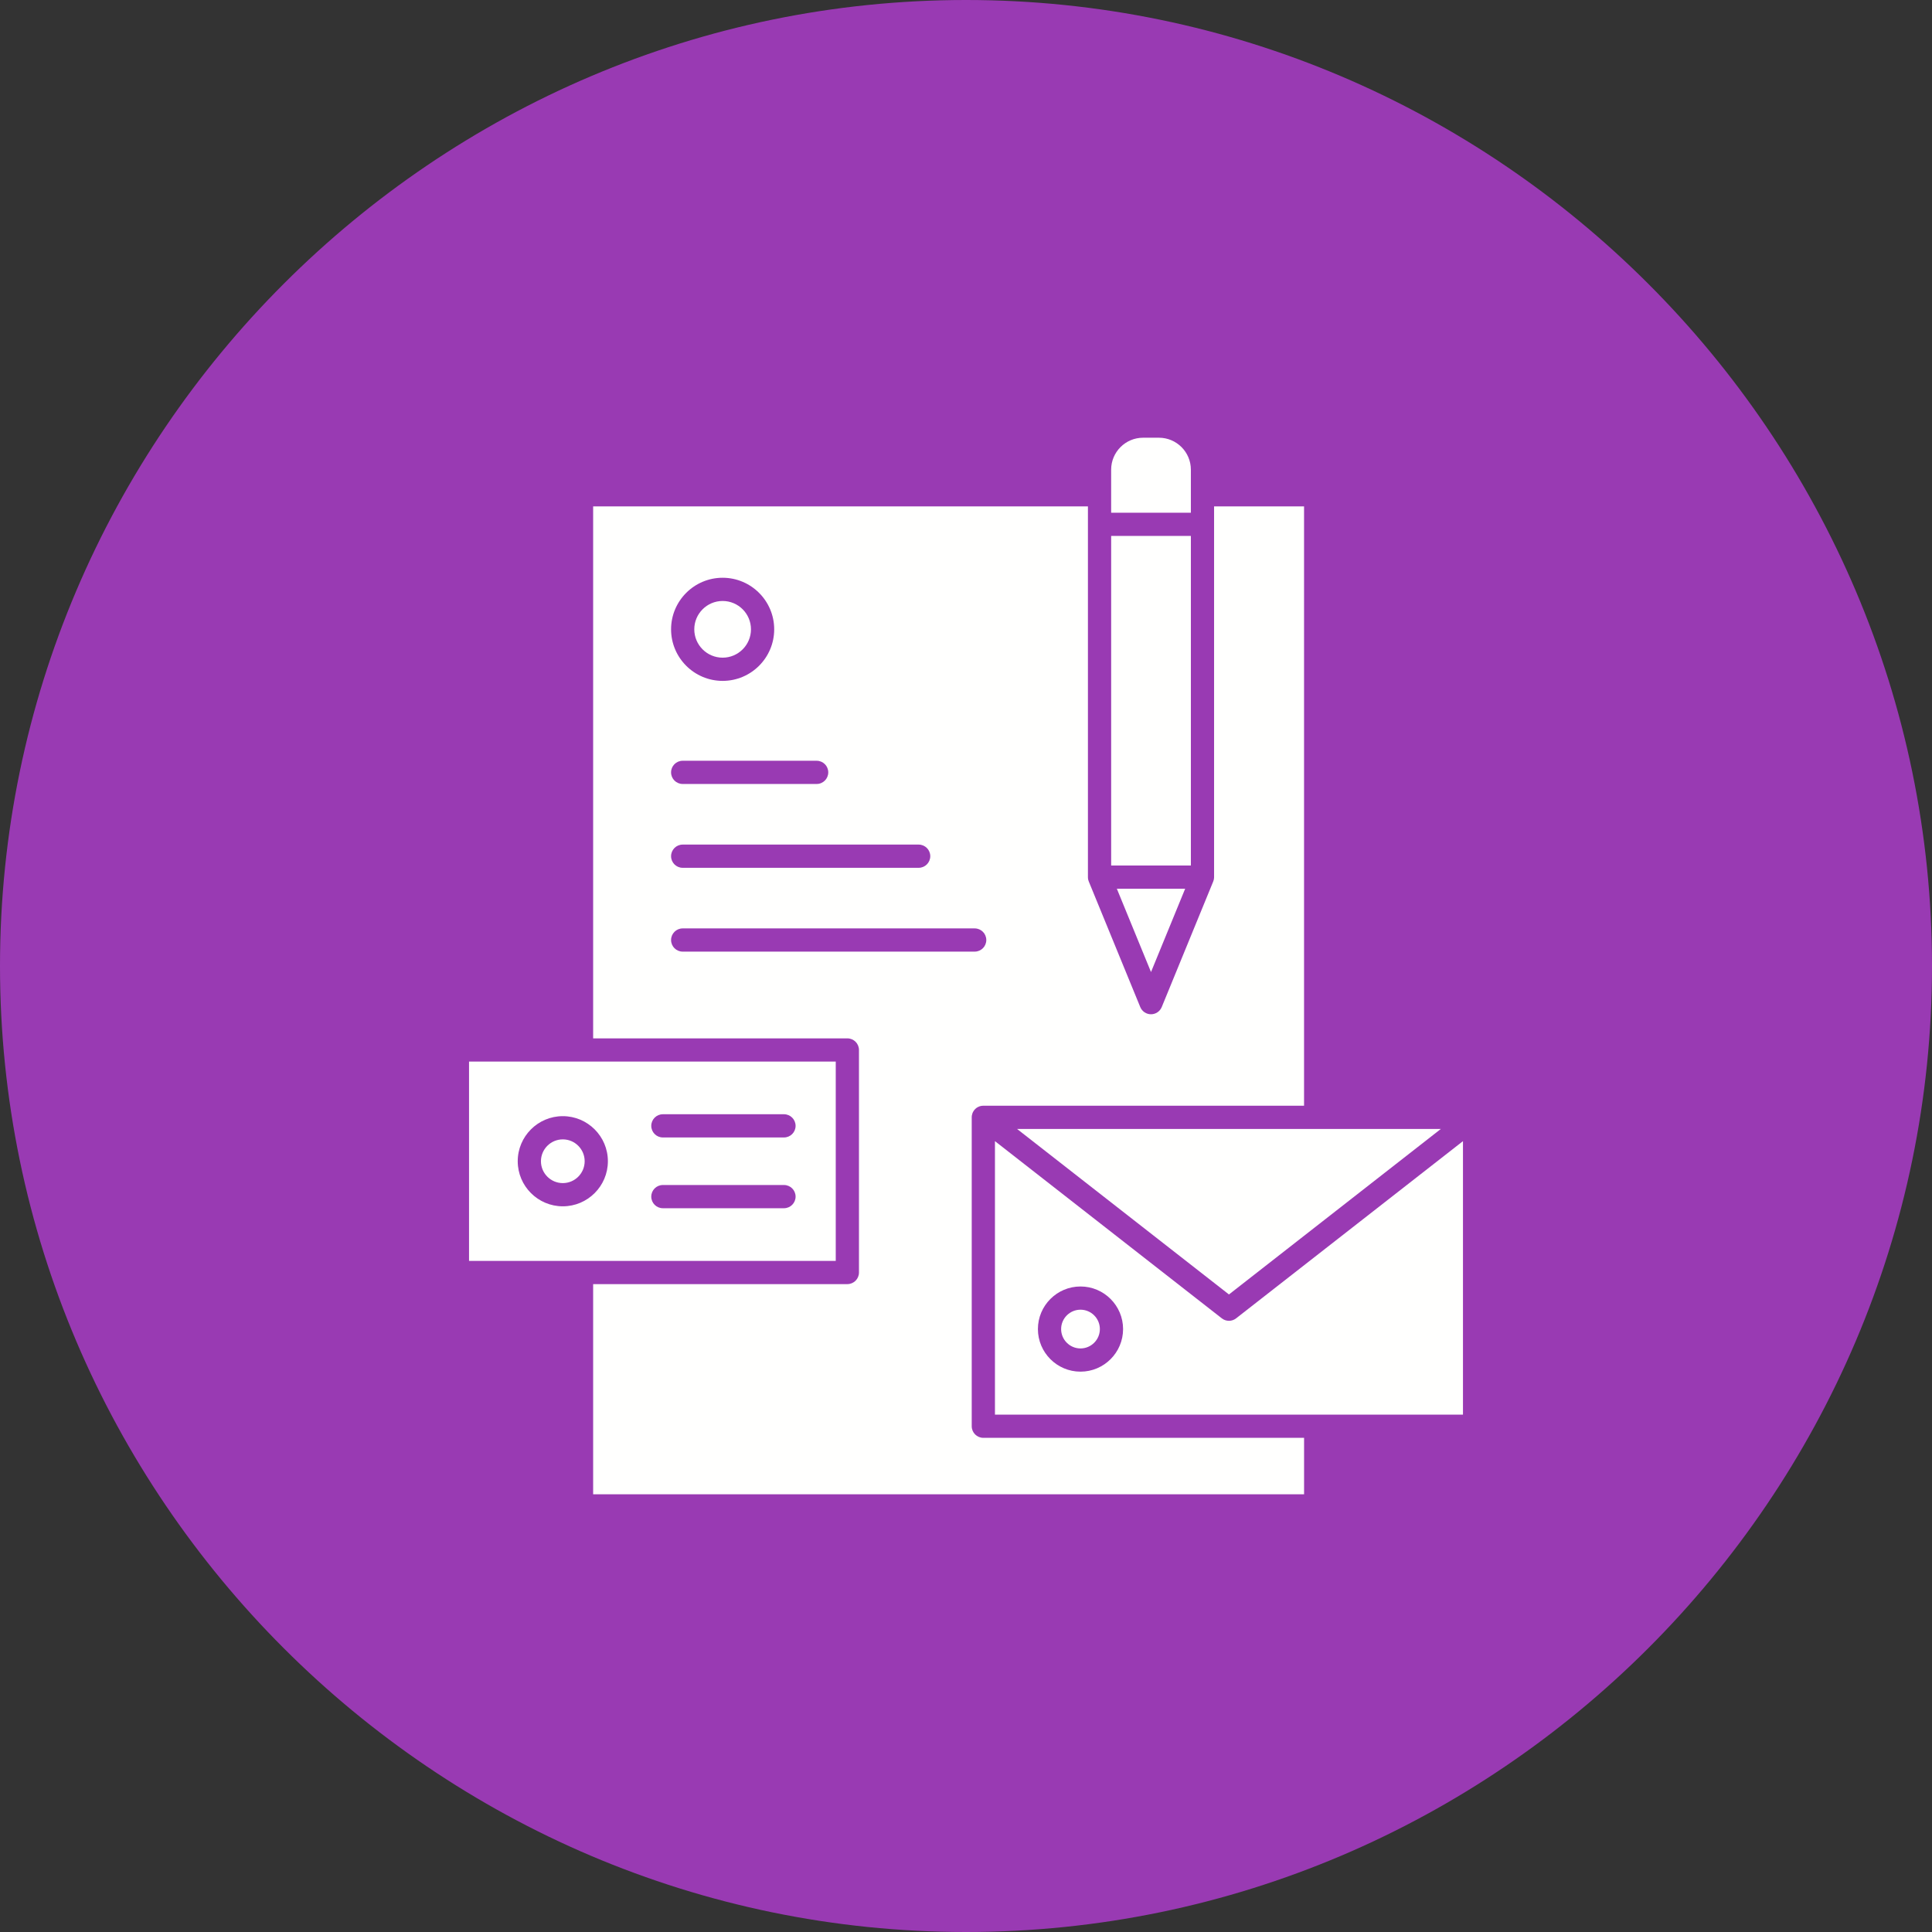
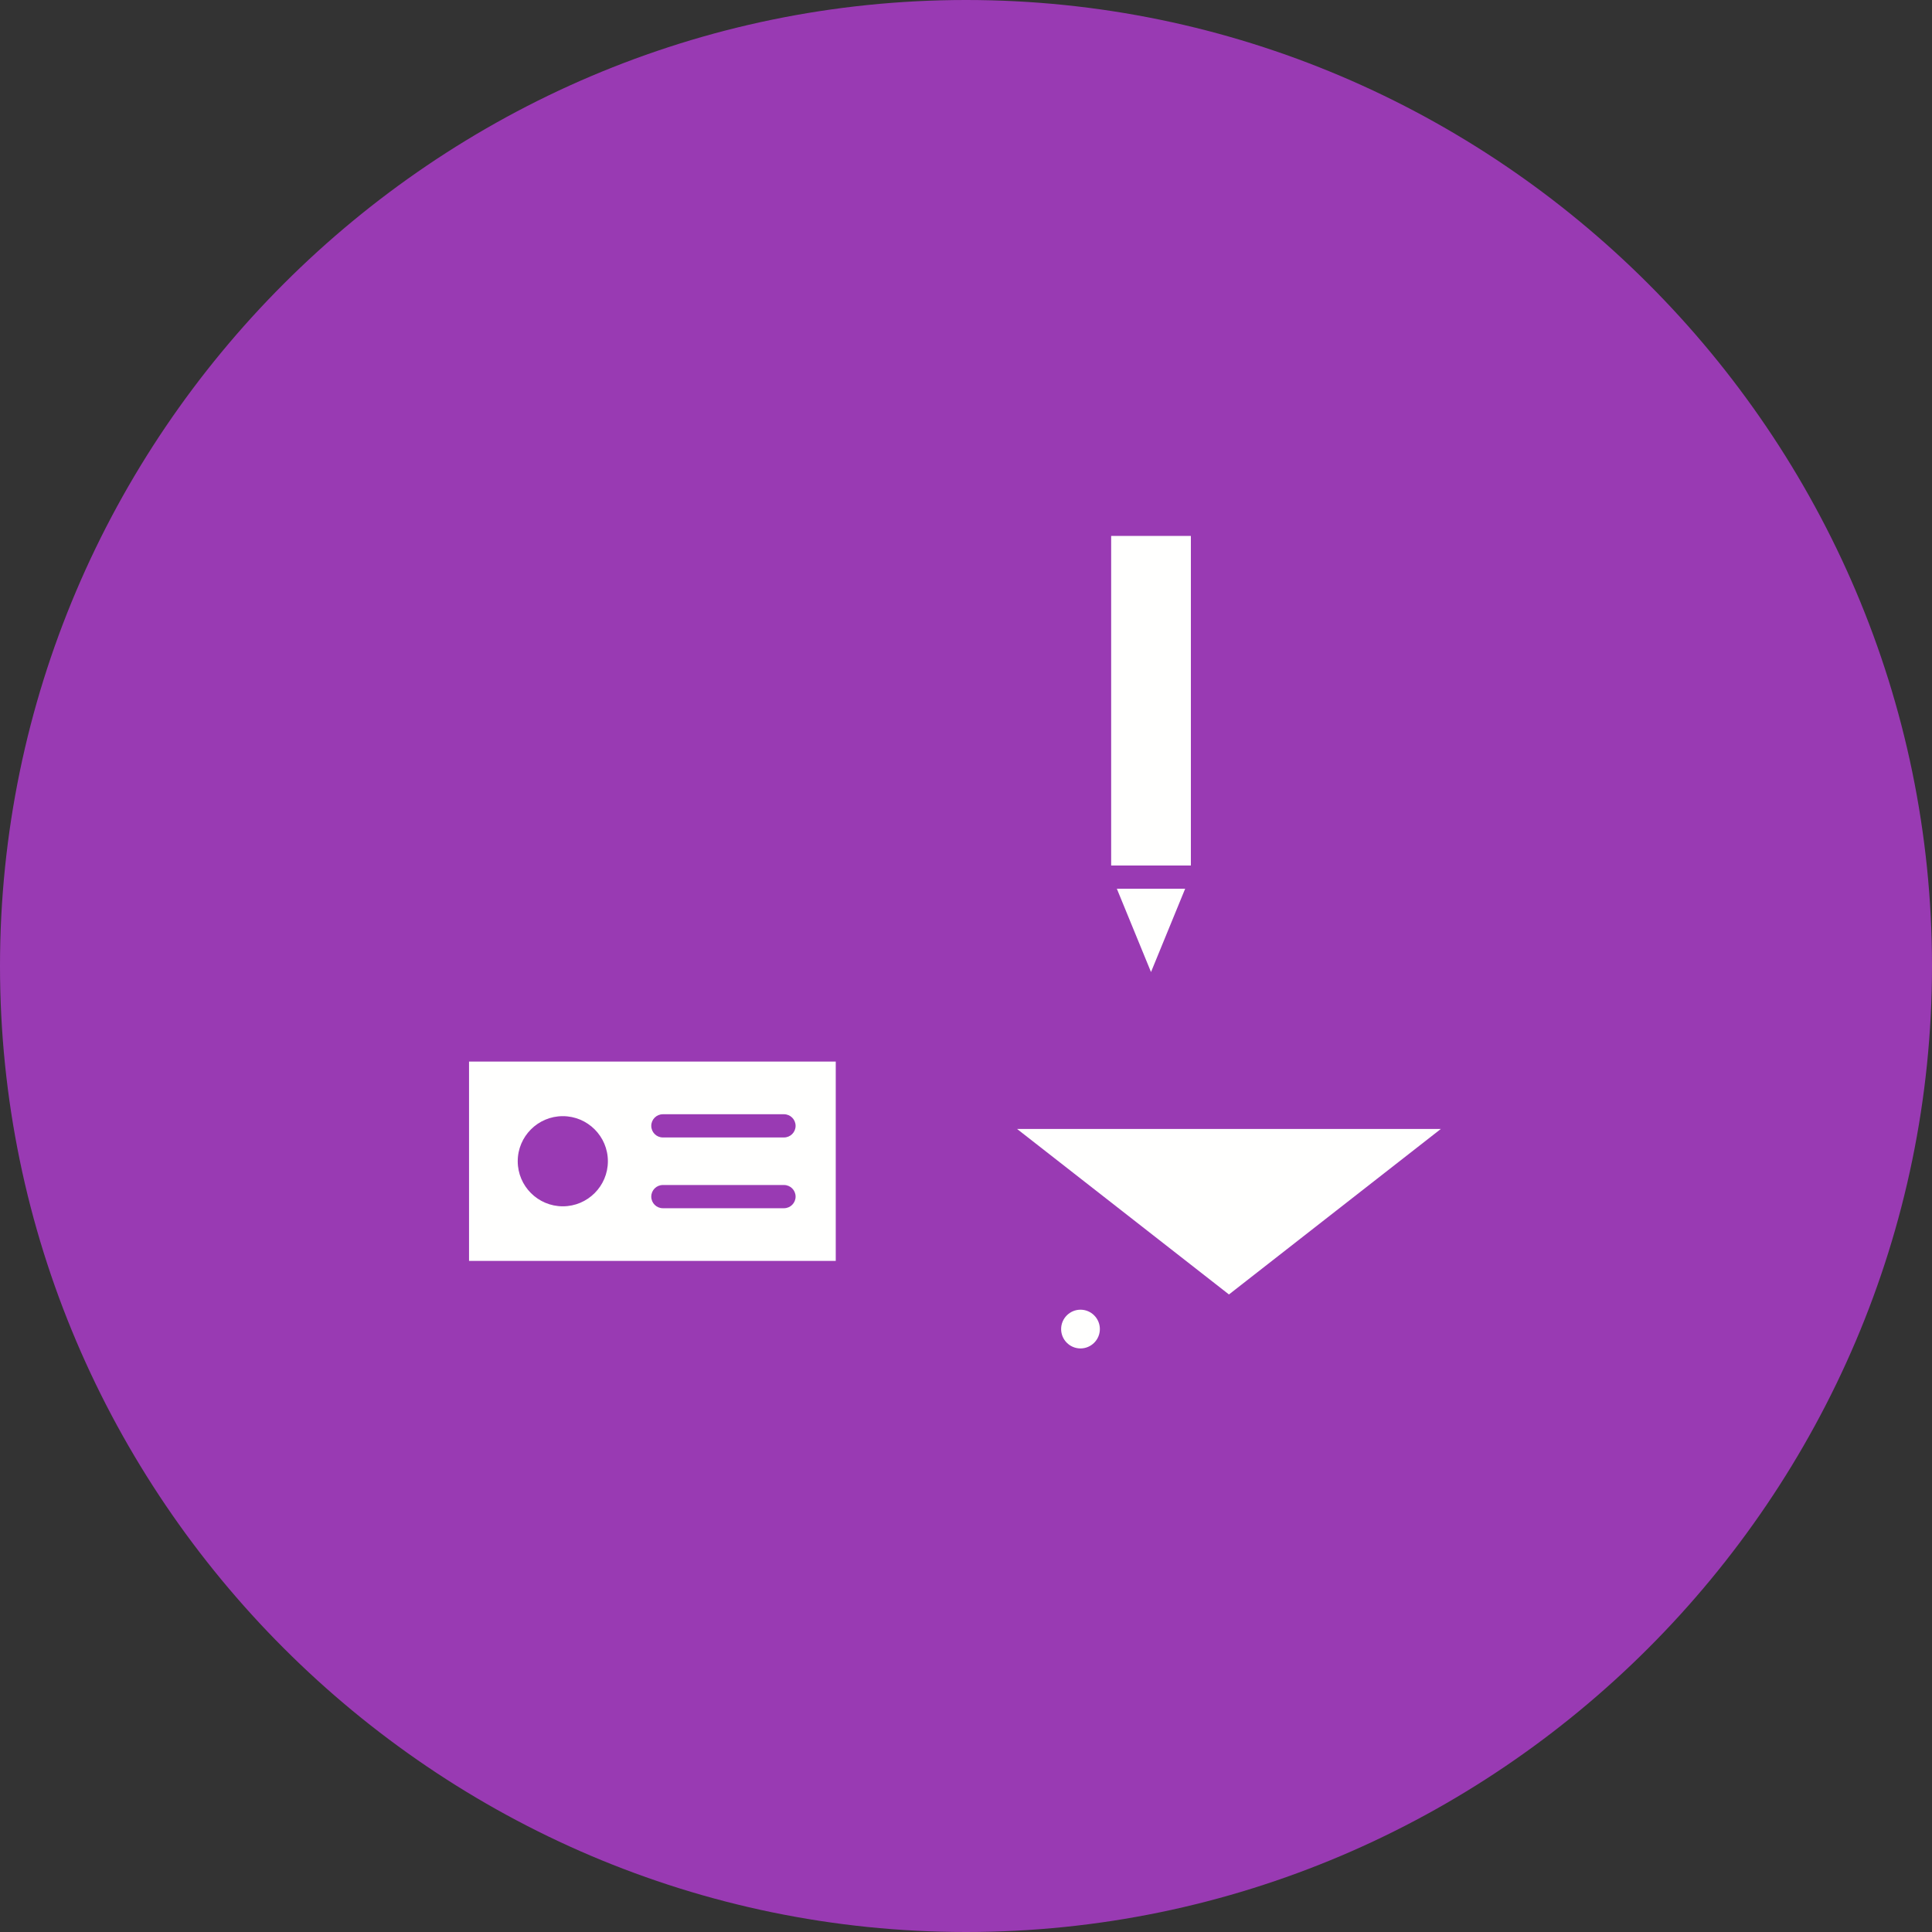
<svg xmlns="http://www.w3.org/2000/svg" version="1.1" x="0px" y="0px" viewBox="0 0 491.52 491.52" style="enable-background:new 0 0 491.52 491.52;" xml:space="preserve">
  <rect x="0" y="0" width="491.52" height="491.52" fill="#333333" stroke="none" />
  <g id="Master_Layer_4">
</g>
  <g id="Master_Layer_5">
</g>
  <g id="Layer_1">
    <path style="fill-rule:evenodd;clip-rule:evenodd;fill:#993AB3;" d="M245.76,0L245.76,0c135.168,0,245.76,110.592,245.76,245.76   l0,0c0,135.168-110.592,245.76-245.76,245.76l0,0C110.592,491.52,0,380.928,0,245.76l0,0C0,110.592,110.592,0,245.76,0z" />
    <g>
      <g>
        <g>
          <path style="fill-rule:evenodd;clip-rule:evenodd;fill:#FFFFFE;" d="M279.817,338.128c0-2.714-2.214-4.928-4.928-4.928      s-4.928,2.214-4.928,4.928c0,2.714,2.214,4.928,4.928,4.928S279.817,340.842,279.817,338.128z" />
-           <path style="fill-rule:evenodd;clip-rule:evenodd;fill:#FFFFFE;" d="M372.194,290.319v69.575h-37.396      c-0.025-0.001-0.049-0.001-0.075-0.001c-0.026,0-0.052,0-0.075,0.001h-81.522v-69.575l57.717,45.08      c0.534,0.418,1.176,0.628,1.818,0.628c0.642,0,1.283-0.208,1.818-0.628L372.194,290.319L372.194,290.319z M285.723,338.128      c0-5.974-4.861-10.834-10.834-10.834s-10.834,4.862-10.834,10.834c0,5.973,4.861,10.834,10.834,10.834      S285.723,344.103,285.723,338.128z" />
          <polygon style="fill-rule:evenodd;clip-rule:evenodd;fill:#FFFFFE;" points="366.566,287.218 312.659,329.323 258.752,287.218       334.723,287.218     " />
-           <path style="fill-rule:evenodd;clip-rule:evenodd;fill:#FFFFFE;" d="M302.969,125.871v4.568h-20.281v-4.568v-6.387      c0-4.478,3.644-8.124,8.124-8.124l4.034,0c4.478,0,8.123,3.644,8.123,8.123L302.969,125.871z" />
          <polygon style="fill-rule:evenodd;clip-rule:evenodd;fill:#FFFFFE;" points="301.517,226.101 292.828,247.297 284.137,226.101           " />
          <rect x="282.689" y="136.346" style="fill-rule:evenodd;clip-rule:evenodd;fill:#FFFFFE;" width="20.281" height="83.846" />
-           <path style="fill-rule:evenodd;clip-rule:evenodd;fill:#FFFFFE;" d="M183.845,152.895c3.975,0,7.21,3.234,7.21,7.21      c0,3.976-3.234,7.212-7.21,7.212c-3.976,0-7.212-3.234-7.212-7.212C176.635,156.129,179.869,152.895,183.845,152.895z" />
-           <path style="fill-rule:evenodd;clip-rule:evenodd;fill:#FFFFFE;" d="M331.769,365.801v14.359H150.901v-53.468h64.675      c1.631,0,2.954-1.323,2.954-2.954v-56.614c0-1.633-1.323-2.954-2.954-2.954h-64.675V128.825H276.78v4.568v89.754      c0,0.102,0.004,0.201,0.014,0.303c0.007,0.068,0.016,0.136,0.03,0.203c0.01,0.068,0.025,0.135,0.04,0.203      c0.035,0.138,0.079,0.277,0.135,0.411l0.012,0.03l13.081,31.906c0.455,1.109,1.535,1.836,2.732,1.836      c1.197,0,2.279-0.727,2.733-1.836l13.071-31.88l0.023-0.056c0.126-0.301,0.202-0.628,0.217-0.969      c0.002-0.049,0.003-0.102,0.003-0.152l0-89.752v-4.568h22.892V281.31h-81.595c-0.072,0-0.142,0.002-0.212,0.007      c-0.039,0.002-0.077,0.005-0.116,0.01c-0.054,0.005-0.108,0.012-0.162,0.023c-0.054,0.009-0.109,0.019-0.163,0.031      c0,0,0,0-0.002,0c-0.047,0.01-0.094,0.023-0.14,0.037c-0.012,0.002-0.025,0.005-0.035,0.008      c-0.04,0.011-0.079,0.025-0.119,0.039c-0.01,0.002-0.021,0.005-0.03,0.009c-0.047,0.014-0.094,0.033-0.14,0.054      c-0.121,0.047-0.236,0.103-0.35,0.169c-0.03,0.016-0.061,0.035-0.091,0.054c-0.035,0.021-0.068,0.042-0.104,0.068      c-0.033,0.023-0.066,0.044-0.1,0.07c-0.003,0.002-0.007,0.005-0.01,0.009c-0.035,0.025-0.07,0.052-0.103,0.079      c-0.164,0.135-0.315,0.29-0.451,0.465c-0.016,0.023-0.033,0.042-0.049,0.065c-0.019,0.026-0.037,0.049-0.054,0.075      c-0.061,0.089-0.115,0.179-0.166,0.27c-0.023,0.04-0.042,0.081-0.063,0.123c-0.001,0.001-0.001,0.003-0.001,0.005      c-0.023,0.042-0.041,0.087-0.06,0.131c-0.019,0.042-0.037,0.086-0.053,0.13c-0.066,0.177-0.112,0.361-0.142,0.542      c-0.007,0.039-0.012,0.079-0.016,0.119c-0.004,0.031-0.007,0.061-0.009,0.093c-0.005,0.038-0.007,0.077-0.008,0.116      c-0.002,0.049-0.004,0.1-0.004,0.149v0.002v78.583c0,1.633,1.321,2.954,2.954,2.954h81.598V365.801L331.769,365.801z       M250.923,239.149c0-1.631-1.321-2.954-2.954-2.954h-74.288c-1.633,0-2.954,1.323-2.954,2.954c0,1.633,1.321,2.954,2.954,2.954      h74.288C249.6,242.103,250.923,240.781,250.923,239.149L250.923,239.149z M236.669,217.825c0-1.633-1.323-2.954-2.954-2.954      h-60.034c-1.633,0-2.954,1.321-2.954,2.954c0,1.631,1.321,2.954,2.954,2.954l60.035,0      C235.346,220.777,236.669,219.454,236.669,217.825L236.669,217.825z M210.718,196.498c0-1.632-1.321-2.954-2.954-2.954h-34.083      c-1.633,0-2.954,1.321-2.954,2.954c0,1.631,1.321,2.954,2.954,2.954l34.083,0C209.397,199.452,210.718,198.127,210.718,196.498      L210.718,196.498z M196.963,160.105c0-7.233-5.883-13.117-13.116-13.117c-7.235,0-13.118,5.884-13.118,13.117      c0,7.234,5.883,13.118,13.118,13.118C191.08,173.223,196.963,167.339,196.963,160.105z" />
-           <path style="fill-rule:evenodd;clip-rule:evenodd;fill:#FFFFFE;" d="M143.184,289.869c3.066,0,5.56,2.494,5.56,5.56      c0,3.068-2.494,5.563-5.56,5.563c-3.066,0-5.563-2.494-5.563-5.563C137.623,292.362,140.118,289.869,143.184,289.869z" />
          <path style="fill-rule:evenodd;clip-rule:evenodd;fill:#FFFFFE;" d="M212.622,270.078v50.706h-64.674h-28.621v-50.706h28.621      H212.622L212.622,270.078z M202.406,286.428c0-1.633-1.321-2.954-2.954-2.954h-30.809c-1.633,0-2.954,1.321-2.954,2.954      c0,1.632,1.321,2.954,2.954,2.954l30.809,0C201.083,289.382,202.406,288.061,202.406,286.428L202.406,286.428z M202.406,304.431      c0-1.633-1.321-2.954-2.954-2.954l-30.809,0c-1.633,0-2.954,1.321-2.954,2.954c0,1.633,1.321,2.954,2.954,2.954l30.809,0      C201.083,307.384,202.406,306.064,202.406,304.431L202.406,304.431z M154.652,295.429c0-6.323-5.143-11.468-11.468-11.468      s-11.469,5.145-11.469,11.468c0,6.324,5.145,11.469,11.469,11.469S154.652,301.753,154.652,295.429z" />
        </g>
      </g>
    </g>
  </g>
</svg>